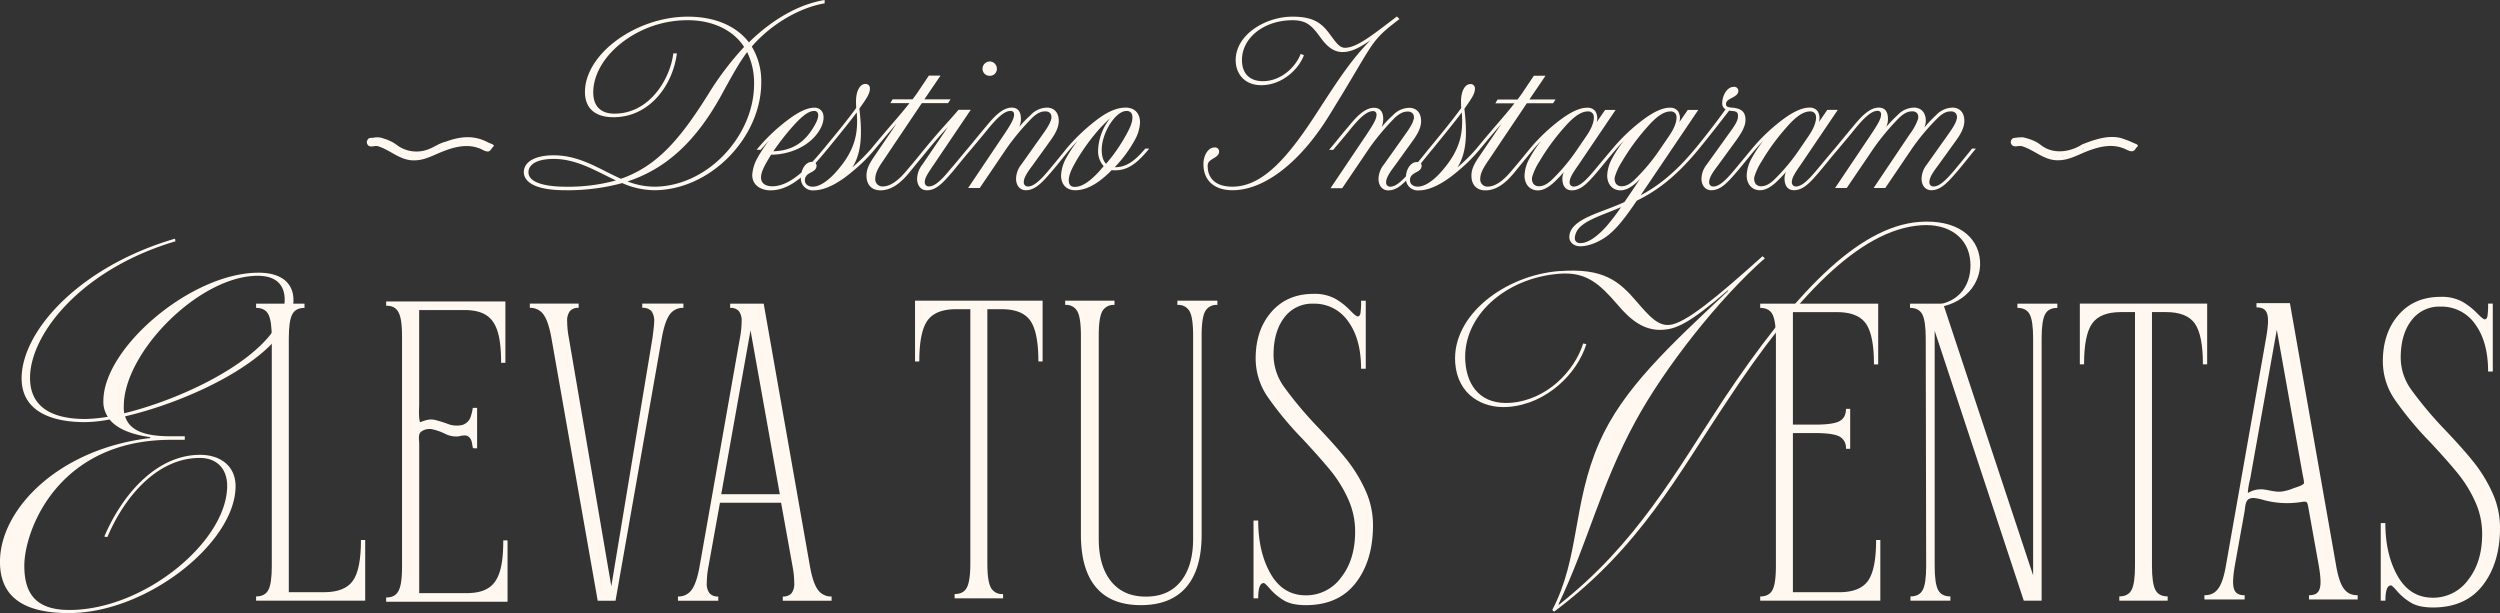
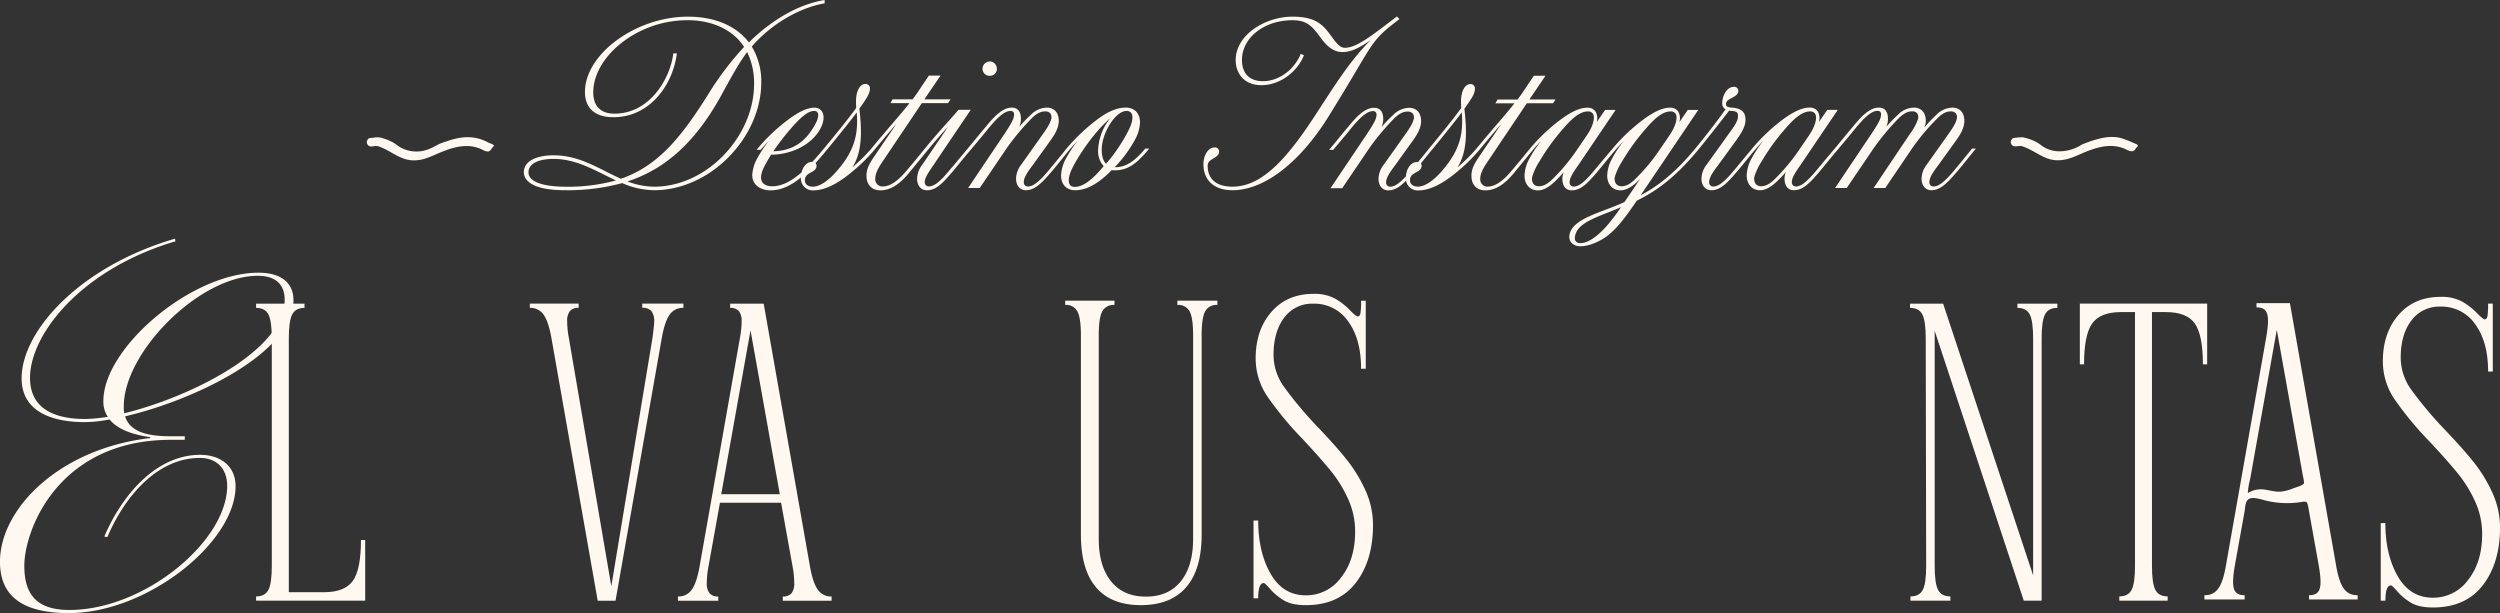
<svg xmlns="http://www.w3.org/2000/svg" width="915.119" height="224.409" viewBox="0 0 915.119 224.409">
  <rect x="0" y="0" width="915.119" height="224.409" fill="#333333" stroke="none" />
  <g transform="translate(-473 -12305.045)">
    <g transform="translate(473 12305.045)">
      <path d="M296.439,22.067c6.857-8,17.246-14.2,26.517-15.809l.169-.028V5l-.235.038c-9.252,1.587-18.749,6.932-27.493,15.47-4.64-6.068-12.559-9.412-22.327-9.412-19.012,0-37.676,13.667-37.676,27.587,0,5.946,3.71,9.224,10.454,9.224,13.169,0,21.623-11.638,23.163-23.135l.028-.225h-1.315l-.019.178C266.56,33.809,259.121,46.6,246.177,46.6c-5,0-7.749-2.752-7.749-7.749,0-6.293,3.71-12.868,10.182-18.025a39.333,39.333,0,0,1,24.46-8.426c8.961,0,16.579,3.56,20.571,9.778a110.258,110.258,0,0,0-13.2,17.462c-10.032,15.978-18.476,26.141-31.88,30.8-1.85-.827-3.7-1.757-5.495-2.658-5.767-2.921-11.732-5.936-19.115-5.936-6.754,0-10.943,2.367-10.943,6.19,0,1.982,1.475,6.594,15.123,6.594a75.847,75.847,0,0,0,20.9-2.611,29.63,29.63,0,0,0,11.741,2.611c9.759,0,19.725-4.462,27.334-12.249,7.505-7.684,11.816-17.574,11.816-27.146a24.261,24.261,0,0,0-3.475-13.188Zm.855,13.751c0,9.083-3.983,18.486-10.934,25.793-7.082,7.449-16.41,11.723-25.6,11.723a27.95,27.95,0,0,1-9.788-1.916c14.033-4.6,24.9-14.54,34.163-31.241,4.3-7.862,6.725-12.23,9.628-16.118A25.875,25.875,0,0,1,297.3,35.809ZM246.74,71.043a65.661,65.661,0,0,1-18.448,2.3c-4.077,0-13.573-.517-13.573-5.288,0-3.053,3.447-4.884,9.224-4.884,6.876,0,12.822,2.959,18.561,5.814,1.381.686,2.809,1.4,4.236,2.057Z" transform="translate(-21.27 -5)" fill="#fff8f0" />
      <path d="M394.438,34.2a2.524,2.524,0,0,0,2.583-2.583,2.635,2.635,0,0,0-2.583-2.658,2.67,2.67,0,0,0-2.668,2.658A2.556,2.556,0,0,0,394.438,34.2Z" transform="translate(-32.119 -6.454)" fill="#fff8f0" />
      <path d="M445.828,61.258c-4.011,4.781-7.176,6.735-10.915,6.735h-.188a46.882,46.882,0,0,0,7.345-9.957,14.55,14.55,0,0,0,1.907-6.406c0-3.363-1.991-5.448-5.2-5.448s-6.4,1.353-10.2,4.142a70.472,70.472,0,0,0-11.535,10.868h0l-.056.075h0l-.272.329h.009c-1.569,1.973-3.569,4.415-5.965,7.289-3.626,4.377-5.889,6.162-7.8,6.162a1.469,1.469,0,0,1-1.522-1.681c0-1.287.921-3.043,3.081-5.871l6.725-9.346c2.066-2.855,2.987-5.044,2.987-7.092,0-3.6-2.226-4.875-4.3-4.875a8.389,8.389,0,0,0-6.03,2.752,42.3,42.3,0,0,0-4.133,4.311,7.217,7.217,0,0,0,.611-2.921c0-2.743-1.146-4.142-3.4-4.142-3.325,0-6.453,3.306-9.337,6.876-1.221,1.409-2.564,3.053-3.87,4.64-.958,1.174-1.944,2.376-2.874,3.485h0l-.066.075-.282.329h0l-.2.235c-1.86,2.245-3.954,4.79-5.927,7.054-3.485,4.311-5.8,6.152-7.712,6.152a1.469,1.469,0,0,1-1.522-1.681c0-1.287.93-2.846,3-5.871L382.012,46.99h-4.49l-.056.075c-1.447,1.7-2.884,3.306-4.415,5.016-2.5,2.8-5.072,5.692-7.89,9.168l-.038.047c-.582.7-1.2,1.456-1.822,2.226-1.493,1.832-3.043,3.72-4.537,5.439-3.335,4.086-6.293,6.077-9.027,6.077a2.612,2.612,0,0,1-2.668-2.912c0-1.935,1.137-3.983,2.837-6.444l14.2-21.144h9.59l.93-1.39h-9.59l5.908-8.689h-4.264L362.766,40.3c-.395.648-1.043,1.5-1.672,2.339l-.395.517h-7.317l-.808,1.39h6.988c-1.757,2.273-3.607,4.434-5.936,7.139-2.113,2.461-4.743,5.523-8.078,9.59h0a64.932,64.932,0,0,1-6.885,6.782c3.767-5.739,3.485-13.714,2.583-21.519l.5-.7c2.02-2.865,3.353-4.762,3.353-6.566a1.564,1.564,0,0,0-1.681-1.757c-1.973,0-3.4,2.639-3.4,6.275,0,.789,0,1.606.075,2.48-3.259,4.527-7.486,9.647-11.572,14.587l-.291.348h0l-.066.075c-1.324,1.616-2.715,3.241-4.142,4.772-.047,0-.075-.009-.122-.009-1.785,0-3.259,1.587-3.814,3.851-3.447,3-7.064,5.082-10.7,5.082-2.63,0-4.142-1.184-4.142-3.241,0-1.418.714-3.306,2.189-5.8.348-.648.742-1.287,1.127-1.907.122-.207.254-.413.366-.611h.047c6.5,0,14.625-3.025,18.138-9.788,1.174-2.339,1.353-4.574.488-5.974a3.183,3.183,0,0,0-2.884-1.447c-2.4,0-5.41,1.353-9.224,4.142a66.7,66.7,0,0,0-11.6,10.943l-.272.329h1.5l.056-.066c.742-.864,1.738-1.982,2.94-3.222a44.962,44.962,0,0,0-4.18,6.275,14.468,14.468,0,0,0-1.907,6.237c0,3.879,3.353,5.617,6.678,5.617,4.02,0,7.655-1.841,11.121-4.687v.141a4.341,4.341,0,0,0,4.715,4.546c5.082,0,10.633-3.861,14.39-7.1a58.925,58.925,0,0,0,7.834-7.749h0l.038-.047s.019-.019.019-.028l.282-.338h0l1.212-1.447c2.207-2.639,4.462-5.345,6.519-7.674l-8.332,12.249c-1.456,2.179-2.658,4.2-2.658,6.754,0,3.363,1.916,5.373,5.119,5.373,4.64,0,8.181-3.588,10.736-6.716,1.277-1.587,2.743-3.353,4.152-5.072.874-1.052,1.738-2.1,2.574-3.128,1.569-1.907,4.415-5.3,7.251-8.285l-9.374,13.77a8.676,8.676,0,0,0-1.926,5.2c0,2.527,1.437,4.217,3.56,4.217,3.363,0,5.767-2.536,9.337-6.716.827-.986,1.71-2.066,2.6-3.156,1.381-1.691,2.809-3.438,4.142-4.969h0l.056-.066h0l.291-.338h-.009c.6-.723,1.24-1.484,1.9-2.273,1.447-1.719,2.931-3.494,4.218-5.11,2.762-3.325,5.645-6.406,8.04-6.406a1.188,1.188,0,0,1,1.353,1.353c0,1.569-1.2,3.5-3.165,6.528L381.044,75.611H385.3l10.069-14.85A89.509,89.509,0,0,1,404.6,49.808c1.766-1.6,3.1-2.245,4.621-2.245a2.337,2.337,0,0,1,1.954.77,2.557,2.557,0,0,1,.225,2.254c-.441,1.691-1.879,3.729-3.278,5.7L400.526,67a8.676,8.676,0,0,0-1.926,5.2c0,2.527,1.437,4.217,3.569,4.217,3.353,0,5.871-2.658,9.337-6.707,1.287-1.475,2.639-3.156,3.945-4.781.977-1.212,1.888-2.358,2.78-3.419h0c.742-.864,1.728-1.982,2.931-3.212a45.239,45.239,0,0,0-4.18,6.275,14.551,14.551,0,0,0-1.907,6.406c0,3.363,1.991,5.448,5.2,5.448,5.072,0,9.581-3.729,12.521-6.538.113-.113.216-.225.319-.338a4.8,4.8,0,0,1,.488-.488,7.667,7.667,0,0,0,1.259.066c4.3,0,7.721-2.132,12.211-7.618l.272-.329h-1.5l-.056.075ZM329.4,61.587l.075-.094.254-.31h0l1.108-1.362c3.344-4.1,6.8-8.341,9.44-11.882.075,1.184.132,2.3.132,3.2,0,4.5-.723,9.994-6.106,16.682-5.006,6.35-8.472,7.3-10.088,7.3-1.766,0-2.912-.921-2.912-2.339,0-1.663,1.127-2.273,2.226-2.874,1.005-.545,2.038-1.108,2.038-2.461a1.383,1.383,0,0,0-.376-.949c1.409-1.559,2.809-3.222,4.2-4.922h0Zm-19.641.573a91.239,91.239,0,0,1,6.575-8.51c3.879-4.434,6.3-6.246,8.379-6.246a1.359,1.359,0,0,1,1.24.629c.517.9.122,2.592-1.09,4.64-3.579,6.35-8.247,9.29-15.1,9.487Zm120.194-.526c0-6.246,5.082-14.23,9.064-14.23,1.418,0,2.179.808,2.179,2.339,0,2.311-1.437,4.875-2.6,6.951a61.261,61.261,0,0,1-7.054,10.051C430.489,65.654,429.954,63.935,429.954,61.634Zm-1.315,0a8.211,8.211,0,0,0,2.048,5.993c-.376.385-.742.827-1.09,1.249-3.8,4.311-6.829,6.322-9.525,6.322-1.447,0-2.179-.817-2.179-2.423,0-2.236,1.428-4.79,2.6-6.866a74.919,74.919,0,0,1,8.9-12.258l.113-.113c1.259-1.315,2.4-2.508,3.551-3.485a19.962,19.962,0,0,0-4.424,11.582Z" transform="translate(-26.673 -6.788)" fill="#fff8f0" />
      <path d="M533.861,31.174c6.678-11.253,7.374-12.427,15.574-18.664l.188-.141-.949-.949L546.6,13c-7.787,5.955-12.934,9.881-16.964,9.881-1.794,0-3.006-1.55-5.166-4.509-2.931-4.03-5.645-6.885-14.024-6.885-9.835,0-20.787,6.547-20.787,15.949,0,4.546,2.9,9.139,9.384,9.139,7.383,0,13.507-5.561,15.527-10.793l.075-.188-1.193-.479-.075.188c-1.935,4.866-7.28,9.8-13.751,9.8-4.875,0-7.665-2.827-7.665-7.749,0-8.163,8.125-14.559,18.495-14.559,5.053,0,7.017,1.916,10,5.983,2.113,2.94,4.574,5.664,8.285,5.664,2.433,0,5.166-.77,10.285-4.34-6.772,6.791-11.826,14.54-17.621,23.436l-1.616,2.48c-10.67,16.626-20.082,27.7-31.316,27.7-5.842,0-9.064-2.724-9.064-7.665,0-1.418,1.024-2.029,2.113-2.677,1.014-.611,2.076-1.24,2.076-2.574a1.481,1.481,0,0,0-1.681-1.437c-2.236,0-4.058,2.743-4.058,6.105,0,5.983,3.964,9.553,10.614,9.553,11.92,0,25.408-10.642,36.088-28.47,4.124-6.66,7-11.5,9.309-15.4Z" transform="translate(-37.344 -5.39)" fill="#fff8f0" />
      <path d="M762.182,61.187l-.066.075c-1.6,2.02-3.7,4.584-6.228,7.627-3.635,4.377-5.889,6.162-7.8,6.162a1.469,1.469,0,0,1-1.522-1.681c0-1.3.92-3.043,3.081-5.871l6.725-9.346c2.067-2.855,2.987-5.044,2.987-7.092,0-3.6-2.226-4.875-4.3-4.875a8.424,8.424,0,0,0-6.04,2.752,43.348,43.348,0,0,0-3.945,4.133c-.122.141-.235.272-.357.4a6.449,6.449,0,0,0,.535-2.414c0-3.6-2.226-4.875-4.3-4.875a8.389,8.389,0,0,0-6.03,2.752,42.312,42.312,0,0,0-4.133,4.311,7.217,7.217,0,0,0,.611-2.921c0-2.743-1.146-4.142-3.4-4.142-3.325,0-6.453,3.306-9.337,6.876-1.221,1.409-2.564,3.053-3.87,4.64-.977,1.193-1.991,2.433-2.94,3.56l-.019.019c-1.653,1.926-3.635,4.311-5.382,6.406l-1,1.2c-3.072,3.7-5.551,6.162-7.712,6.162a1.469,1.469,0,0,1-1.522-1.681c0-1.39,1.08-3.194,3.081-6.04l13.526-20.007.216-.319H709.2l-3.1,4.509a4.869,4.869,0,0,0-.432-3.992,3.5,3.5,0,0,0-3.006-1.334c-2.555,0-5.655,1.353-9.468,4.142A66.894,66.894,0,0,0,681.655,61.2h0l-6.378,7.7c-3.626,4.377-5.889,6.162-7.8,6.162a1.469,1.469,0,0,1-1.522-1.681c0-1.3.92-3.043,3.081-5.861l6.81-9.346c2.151-3.034,3.4-5.232,3.4-7.5,0-2.855-1.428-4.2-4.772-4.462-1.71-.169-2.358-.329-2.358-1.353,0-1.108,1.043-1.653,2.151-2.236,1.165-.611,2.367-1.249,2.367-2.6a1.481,1.481,0,0,0-1.681-1.437c-2.611,0-4.218,3.457-4.218,5.946a2.44,2.44,0,0,0,1.212,2.283c-3.551,4.931-7.007,9.4-11.178,14.484l-.019.019C652.4,71.407,645.511,75.84,640.88,78.263l21.087-31.232h-3.851l-3.1,4.509a4.869,4.869,0,0,0-.432-3.992,3.5,3.5,0,0,0-3.006-1.334c-2.555,0-5.655,1.353-9.468,4.142a67.23,67.23,0,0,0-11.535,10.868h0l-.056.075c-1.691,1.973-3.729,4.424-5.523,6.575l-.874,1.052c-3.072,3.7-5.551,6.162-7.721,6.162a1.469,1.469,0,0,1-1.522-1.681c0-1.39,1.08-3.194,3.081-6.04L631.487,47.36l.216-.319h-3.851l-3.1,4.509a4.875,4.875,0,0,0-.432-3.992,3.5,3.5,0,0,0-3.006-1.334c-2.564,0-5.655,1.353-9.468,4.142a66.89,66.89,0,0,0-11.535,10.868h0l-.056.075c-.592.723-1.221,1.484-1.86,2.273-1.494,1.832-3.043,3.72-4.537,5.439-3.335,4.086-6.293,6.077-9.027,6.077a2.612,2.612,0,0,1-2.668-2.912c0-1.935,1.137-3.973,2.837-6.444L599.2,44.6h9.6l.93-1.39h-9.59l5.9-8.689h-4.264l-3.917,5.842c-.394.658-1.052,1.522-1.681,2.358l-.376.5h-7.317l-.808,1.39h6.988c-1.756,2.273-3.607,4.434-5.927,7.129-2.113,2.461-4.743,5.523-8.087,9.59h0a64.032,64.032,0,0,1-6.885,6.782c3.767-5.739,3.485-13.714,2.583-21.519l.5-.7c2.02-2.865,3.353-4.762,3.353-6.566a1.564,1.564,0,0,0-1.681-1.757c-1.973,0-3.4,2.639-3.4,6.275,0,.789,0,1.606.075,2.48-3.269,4.537-7.5,9.656-11.591,14.616l-.263.319h0l-.066.075a.377.377,0,0,1-.038.047l-.235.291h0c-1.024,1.287-2.236,2.78-3.626,4.462a2.474,2.474,0,0,0-.385-.028c-2.132,0-3.823,2.254-4.039,5.232-2.47,2.649-4.208,3.785-5.72,3.785a1.469,1.469,0,0,1-1.522-1.681c0-1.3.921-3.043,3.081-5.871l6.725-9.346c2.066-2.855,2.987-5.044,2.987-7.092,0-3.6-2.226-4.875-4.3-4.875A8.424,8.424,0,0,0,550.162,49a42.311,42.311,0,0,0-4.133,4.311,7.218,7.218,0,0,0,.611-2.921c0-2.743-1.146-4.142-3.4-4.142-3.325,0-6.453,3.306-9.337,6.876-1.221,1.409-2.574,3.062-3.879,4.659-.977,1.193-1.982,2.423-2.921,3.541l-.282.338h1.512l.056-.075c.676-.817,1.418-1.7,2.179-2.6,1.446-1.719,2.931-3.494,4.217-5.11,2.762-3.325,5.645-6.406,8.04-6.406a1.188,1.188,0,0,1,1.353,1.353c0,1.569-1.2,3.5-3.165,6.528L527.356,75.68h4.265l10.06-14.85a88.8,88.8,0,0,1,9.233-10.952c1.766-1.6,3.1-2.245,4.621-2.245a2.369,2.369,0,0,1,1.963.77,2.557,2.557,0,0,1,.225,2.254c-.441,1.7-1.888,3.738-3.278,5.7l-7.6,10.708a8.655,8.655,0,0,0-1.926,5.2c0,2.527,1.437,4.217,3.56,4.217,2.386,0,4.349-1.343,6.519-3.579a4.323,4.323,0,0,0,4.631,3.579c5.082,0,10.633-3.861,14.39-7.1a58.933,58.933,0,0,0,7.834-7.749h0l.038-.047s.019-.019.019-.028l.282-.338h0l1.249-1.493c2.189-2.621,4.443-5.316,6.481-7.627l-8.332,12.249c-1.456,2.179-2.658,4.2-2.658,6.754,0,3.363,1.916,5.373,5.119,5.373,4.64,0,8.181-3.588,10.736-6.716,1.268-1.569,2.724-3.335,4.124-5.035.874-1.061,1.747-2.123,2.593-3.147h0c.742-.874,1.738-1.991,2.94-3.222a44.34,44.34,0,0,0-4.17,6.275,13.858,13.858,0,0,0-1.907,6.406c0,3.259,1.963,5.448,4.875,5.448,1.756,0,3.569-.874,5.711-2.762a52.684,52.684,0,0,0,3.814-3.954,5.878,5.878,0,0,0-.545,2.4c0,2.733,1.24,4.3,3.4,4.3,3.363,0,5.767-2.536,9.337-6.716.827-.986,1.71-2.057,2.6-3.156,1.4-1.719,2.855-3.494,4.208-5.044l.291-.338h0c.7-.808,1.587-1.794,2.649-2.884a44.339,44.339,0,0,0-4.171,6.275,13.858,13.858,0,0,0-1.907,6.406c0,3.259,1.963,5.448,4.875,5.448,1.757,0,3.569-.874,5.711-2.762.479-.432.977-.93,1.475-1.465-1.756,2.639-4.2,6.293-5.767,8.529-2.283,1.052-4.659,1.954-6.97,2.837-5.467,2.076-10.623,4.039-12.511,7.392a5.45,5.45,0,0,0-.686,2.555c0,1.973,1.709,3.4,4.058,3.4,3.485,0,7.853-2.123,10.379-4.227,3.663-3,6.81-7.421,10.257-12.465,5.955-2.94,13.282-7.467,22.506-18.655h0l.047-.056s.009-.019.019-.019l.272-.329h0c4.124-5.044,8.369-10.548,10.971-13.921a5.1,5.1,0,0,0,1.127.141h0c1.794.16,2.113.639,2.113,1.926,0,1.757-1.334,3.607-3.353,6.406q-.38.535-.789,1.1l-7.3,10.163a8.655,8.655,0,0,0-1.926,5.2c0,2.489,1.465,4.217,3.56,4.217,3.363,0,5.767-2.536,9.337-6.707,1.108-1.268,2.273-2.715,3.4-4.1s2.292-2.827,3.4-4.1l.291-.338h0c.7-.808,1.587-1.794,2.649-2.884a45.812,45.812,0,0,0-4.18,6.275,13.858,13.858,0,0,0-1.907,6.406c0,3.259,1.963,5.448,4.875,5.448,1.756,0,3.569-.874,5.711-2.762a52.686,52.686,0,0,0,3.814-3.954,5.845,5.845,0,0,0-.545,2.4c0,2.733,1.24,4.3,3.4,4.3,3.363,0,5.767-2.536,9.337-6.716.827-.986,1.71-2.066,2.6-3.156,1.381-1.691,2.809-3.438,4.142-4.969h0l.056-.066h0l.291-.338h-.009c.6-.723,1.24-1.484,1.9-2.273,1.447-1.719,2.931-3.494,4.218-5.11,2.761-3.325,5.645-6.406,8.04-6.406a1.188,1.188,0,0,1,1.353,1.353c0,1.569-1.2,3.5-3.165,6.528L712.051,75.605h4.255l10.069-14.85A89.508,89.508,0,0,1,735.609,49.8c1.766-1.6,3.1-2.245,4.621-2.245a2.253,2.253,0,0,1,1.888.742,2.627,2.627,0,0,1,.207,2.292,20.046,20.046,0,0,1-2.9,5.251c-.225.338-.451.667-.676,1.005l-12.6,18.767h4.264l10.06-14.85a80.446,80.446,0,0,1,9.318-10.952c1.672-1.587,3.015-2.236,4.621-2.236a2.254,2.254,0,0,1,1.869.751,2.594,2.594,0,0,1,.225,2.273c-.441,1.691-1.879,3.729-3.278,5.7l-7.6,10.708a8.655,8.655,0,0,0-1.926,5.2c0,2.527,1.437,4.217,3.56,4.217,3.353,0,5.871-2.658,9.337-6.707,1.287-1.484,2.639-3.165,3.955-4.79.967-1.2,1.888-2.348,2.771-3.41l.282-.338H762.1Zm-110.6-5.072-3.692,5.41h0a69.481,69.481,0,0,1-9.478,11.281c-1.681,1.512-3.043,2.16-4.537,2.16a2.484,2.484,0,0,1-2-.883,3.268,3.268,0,0,1-.348-2.884,22.3,22.3,0,0,1,2.517-5.27,79.853,79.853,0,0,1,8.914-12.267c2.452-2.827,5.655-6.077,8.782-6.077a2.053,2.053,0,0,1,2,.977c.761,1.447-.132,4.556-2.17,7.561Zm-30.255,0-3.691,5.41a69.409,69.409,0,0,1-9.478,11.281c-1.681,1.512-3.043,2.16-4.537,2.16a2.471,2.471,0,0,1-2-.883,3.263,3.263,0,0,1-.348-2.884,22.132,22.132,0,0,1,2.517-5.27A79.853,79.853,0,0,1,612.7,53.663c2.452-2.827,5.655-6.077,8.782-6.077a2.053,2.053,0,0,1,2,.977c.761,1.447-.131,4.556-2.17,7.561Zm-56.809,5.476.075-.094.263-.319h0l1.127-1.39c3.334-4.1,6.782-8.332,9.421-11.863.066,1.108.132,2.292.132,3.2,0,4.5-.723,9.994-6.105,16.682-5.007,6.35-8.473,7.3-10.088,7.3-1.766,0-2.912-.921-2.912-2.339,0-1.663,1.127-2.273,2.226-2.874,1.005-.545,2.038-1.108,2.038-2.461a1.377,1.377,0,0,0-.272-.817c.46-.573.921-1.137,1.381-1.71.949-1.184,1.841-2.292,2.715-3.344h0Zm54.348,34.2c-1.334,0-2.095-.676-2.095-1.85a6.09,6.09,0,0,1,1.033-3c1.926-2.743,6.387-4.509,11.112-6.368,1.578-.62,3.2-1.268,4.781-1.963a74.644,74.644,0,0,1-5.476,7.167c-3.569,3.926-6.81,6-9.365,6Zm83.8-39.676-3.691,5.41a69.889,69.889,0,0,1-9.478,11.281c-1.681,1.512-3.043,2.16-4.537,2.16a2.484,2.484,0,0,1-2-.883A3.268,3.268,0,0,1,682.6,71.2a22.3,22.3,0,0,1,2.517-5.27,79.853,79.853,0,0,1,8.914-12.267c2.452-2.827,5.655-6.077,8.782-6.077a2.053,2.053,0,0,1,2,.977c.761,1.447-.131,4.556-2.17,7.561Z" transform="translate(-40.316 -6.792)" fill="#fff8f0" />
      <path d="M197.179,61.558c.16.319-.131.507-.348.733-.319.319-.395.958-.93.93-1.5-.413-3.3-1.531-5.006-1.738-11.666-2.02-18.392,10.323-29.973,2.085-2.057-1.09-4.546-2.827-7.035-2.189-.31.047-1.456-.1-.62-.366a9.121,9.121,0,0,0,1.493-.366c.789-.395-1.268-.038-1.447-.188-.611-.085-.5-.733-.009-.921,2.179-1.127,4.931-.122,7.1.836a12.855,12.855,0,0,1,2.358,1.475c4.48,3.494,10.661,2.771,15.273-.141a34.9,34.9,0,0,1,10.3-2.79c2.9-.225,6.4,1.08,8.783,2.564l.047.075Zm-4.584-.395c-.263-.141-3.569-1.268-3.936-.949-.038.047.113.094.319.141,1.174.2,2.48,1.1,3.607.864v-.047Zm-4.837-.413-.085-.582-.395.3-.038.178.507.1Zm5.514.93c-.009-.535-.3-.357-.6-.3l-.038.178.639.131Zm1.587.7c-.1-.582-.864-.441-1.2-.611-.066.254.413.376.545.432a2.028,2.028,0,0,0,.658.188Zm-9.346-1.7-1.775.319-.648.5a8.574,8.574,0,0,0,1.916-.526c.178-.056.395.047.507-.291Zm-2.715.949c0-.658-.9-.188-1.09.15Zm-3.222.855c-.15-.132-1.512.272-1.324.667C178.665,62.976,179.238,62.929,179.576,62.478Zm-22.712-1.954-.658-.038c.085.357.376.207.582.4l.075-.357Zm.7.517c.028-.376-.263-.282-.432-.46l-.075.357.507.1Zm1.277.263-1.108-.413c.056.658.742.319.977.751l.132-.348Zm1.24.432c-.141-.056-.244-.178-.395-.207-.113-.019-.742-.094-.789.15C159.24,61.558,159.991,62.553,160.076,61.736ZM174.748,64.7l-2.527.7.423.188Zm-13.667-2.01c.019-.441-.366-.244-.564-.488l-.075.357.639.132Zm10.858,2.762c-.291,0-.892-.038-1.127.329A.924.924,0,0,0,171.939,65.447Zm-4.866-.235-.526-.225-1.3.038a5.45,5.45,0,0,1,1.587.479c.254.075.3-.141.225-.291Zm2.461.31c-.385.028-1.024-.4-1.343.1.2.291.507,0,.592.019.178.047.62.723.751-.113Z" transform="translate(-17.621 -8.271)" fill="#fff8f0" />
      <path d="M169.2,66.942c-5.213.132-8.764-3.861-13.376-5.194-.967-.254-2.085.338-3.043,0a1.581,1.581,0,0,1-.6-2.433c.441-.751,1.212-.554,1.963-.629a6.3,6.3,0,0,1,3.908.3,14.655,14.655,0,0,1,5.053,2.546,12.01,12.01,0,0,0,10.783,1.531c2.4-.77,4.293-2.367,6.763-2.931,5.335-1.982,10.408-2.536,15.564.254.611.319,1.747.6,2.1,1.071a.327.327,0,0,1-.028.291,6.55,6.55,0,0,0-1.014,1.259c-1.212,1.71-3.137-.235-4.612-.573-4.02-1.475-8.491-.5-12.549,1.08-3.691,1.381-6.923,3.4-10.746,3.428H169.2Zm.723-1.587c.169.207.141.526.291.507a5.815,5.815,0,0,1,1.719-.808c.6-.094,1.465-.395,2.2-.507a5.512,5.512,0,0,0,3.184-.761,3.838,3.838,0,0,0,1.3-1.447c.1-.16.16-.263.1-.282-1.071.282-3.118,1.738-4.471,2.029a12.913,12.913,0,0,1-12.615-2.611,16.917,16.917,0,0,0-5.185-2.151,4.281,4.281,0,0,0-2.038.178c-1.559.526,1.137.188,1.522.178,1.014-.066,1.259.423,2.048.751,1.315.517,2.611.733,3.25,2.113a6.076,6.076,0,0,0,3.344,2.4c.573.141,1.1-.46,1.982-.225a1.465,1.465,0,0,1,.949.874c.066.122.066.244.2.141.319-.441,1.7-.958,2.17-.451Zm-9.374-2.715.47.028Zm18.739-.6c.291.028.6.441.883.395.8-.113.921-1.174,1.691-1.447.526-.254,1.005.028,1.437-.319a9.215,9.215,0,0,1,2.189-.507c.235-.038.423-.085.545-.094.451-.038-.441.967.413.77.319-.056.4-.357.517-.62.113-.291.7-.517.864-.845a27.194,27.194,0,0,0-6.585,1.475c-.686.319-1.757.517-2.029,1.155l.066.038Zm14.409-.808c.329.235,1.014.2,1.353.6.169.178.254.376.329.395.31-.094.658-.47.3-.817a28.473,28.473,0,0,0-3.8-1.6c-.7-.216-4.584-1.315-3.87.225.085.047.3-.357.629-.366a10.522,10.522,0,0,1,3.335.761,5.818,5.818,0,0,1,1.644.723l.094.075Zm-36.511-.244h0Zm30.978-.244c.169,0,.338,0,.517.009-.066-.019-.132-.028-.2-.047l-.329-.075.019.1Z" transform="translate(-17.556 -8.245)" fill="#fff8f0" />
      <path d="M837.849,61.529c.16.31-.113.488-.31.723-.272.357-.432.921-.958.9-2.442-.864-5.138-2.179-7.928-1.926-10.473.395-16.447,9.778-27.071,2.311-1.991-1.052-4.443-2.752-6.866-2.226-.348.047-1.559-.038-.761-.338.385-.132,1.024-.2,1.409-.366.338-.169.179-.216-.432-.169-1.108.141-1.954-.413-.845-.986,2.668-1.212,6.228.348,8.444,1.728a12.655,12.655,0,0,0,11.7,2.5c2.4-.648,4.509-2.236,6.876-2.893,4.227-1.6,8.877-2.809,13.207-1,1.071.47,2.78.967,3.494,1.663l.047.075Zm-4.584-.395c-.263-.141-3.569-1.268-3.936-.949-.038.047.113.094.319.141,1.174.2,2.48,1.1,3.607.864v-.047Zm-4.838-.413-.085-.582-.395.3-.038.178.507.1Zm5.523.921c-.009-.535-.3-.357-.6-.3l-.038.178.639.132Zm1.578.7c-.1-.582-.864-.441-1.2-.611-.066.254.413.376.545.432a2.027,2.027,0,0,0,.658.188Zm-9.346-1.691-1.775.319-.648.5a8.574,8.574,0,0,0,1.916-.526c.178-.056.395.047.507-.291Zm-2.715.949c0-.658-.9-.188-1.09.15Zm-3.222.855c-.15-.132-1.512.272-1.324.667C819.335,62.948,819.908,62.9,820.246,62.45ZM797.534,60.5l-.658-.038c.085.357.376.207.582.4l.075-.357Zm.7.507c.028-.376-.263-.282-.432-.46l-.075.357Zm1.277.263-1.108-.413c.056.658.742.319.977.751l.131-.348Zm1.24.441c-.141-.056-.244-.178-.395-.207-.113-.019-.742-.094-.789.15C799.91,61.529,800.662,62.525,800.746,61.708Zm14.672,2.959-2.527.7.423.188Zm-13.667-2.01c.019-.441-.366-.244-.564-.488l-.075.357Zm10.858,2.752c-.291,0-.892-.038-1.127.329A.924.924,0,0,0,812.61,65.409Zm-4.866-.225-.526-.225-1.3.038a5.45,5.45,0,0,1,1.587.479c.254.075.3-.141.225-.291Zm2.461.31c-.385.028-1.024-.4-1.343.1.2.291.507,0,.592.019.178.047.62.723.751-.113Z" transform="translate(-56.506 -8.271)" fill="#fff8f0" />
      <path d="M809.857,66.909c-5.138.122-8.689-3.748-13.225-5.138-1.043-.319-2.189.272-3.2-.085a1.583,1.583,0,0,1,.009-2.9,19.847,19.847,0,0,1,3.419-.291,20.1,20.1,0,0,1,3.823,1.184,12.168,12.168,0,0,1,2.752,1.6c4.433,3.569,10.708,2.724,15.226-.2,4.405-1.71,9.478-3.532,14.193-2.283a33.059,33.059,0,0,1,4.058,1.54c.808.376,1.944.742,2.057,1.08.141.479-.5.742-.714,1.118-1.127,2.264-3.259.338-4.9-.141-3.673-1.324-7.655-.676-11.46.676-4.086,1.362-7.665,3.795-11.873,3.832h-.169Zm.723-1.54c.179.207.2.46.348.441a9.763,9.763,0,0,1,4.546-1.306,4.464,4.464,0,0,0,3.814-2.095c.113-.207.178-.348.113-.366-1.108.3-3.09,1.719-4.452,2.01a12.689,12.689,0,0,1-11.657-1.86,15.457,15.457,0,0,0-6.275-2.931,4.151,4.151,0,0,0-2.142.216c-1.108.47,1.785.038,1.926.132a2.664,2.664,0,0,1,1.418.554c.9.526,2.076.639,2.827,1.287.733.629,1.015,1.822,2.16,2.442.47.272.968.582,1.447.808.714.413,1.362.038,2.095-.047a1.467,1.467,0,0,1,1.24.62c.254.348.244.545.47.366.507-.413,1.512-.845,2.076-.357l.066.066ZM801.216,62.6l.47.028Zm18.739-.592c.291.028.6.441.883.395.8-.113.921-1.174,1.691-1.447.526-.254,1.005.028,1.437-.319a9.215,9.215,0,0,1,2.189-.507c.235-.038.423-.085.545-.094.451-.038-.441.967.413.77.319-.056.4-.357.517-.62.113-.291.7-.517.864-.845a27.194,27.194,0,0,0-6.585,1.475c-.686.319-1.757.517-2.029,1.155l.066.038Zm14.409-.808c.329.235,1.014.2,1.353.6.169.178.254.376.329.395.31-.094.658-.47.3-.817a28.473,28.473,0,0,0-3.8-1.6c-.7-.216-4.584-1.315-3.87.225.084.047.3-.357.629-.366a3,3,0,0,1,1,.085,14.777,14.777,0,0,1,3.992,1.4l.094.075Zm-36.511-.244h0Zm30.978-.254c.169,0,.338,0,.517.009-.066-.019-.132-.028-.2-.047l-.329-.075.019.1Z" transform="translate(-56.44 -8.24)" fill="#fff8f0" />
      <path d="M54.681,163.057c1.616,5.176,7.12,7.28,16.5,7.28h5.335v1.3H71.5c-41.423,0-53.719,33.167-53.719,46.111,0,10.52,4.527,16.175,16.5,16.175,27.343,0,57.758-25.079,57.758-45.462,0-5.983-3.56-10.191-10.032-10.191-15.7,0-27.663,14.4-33.815,28.959l-1.137-.16c6.312-14.888,18.767-29.936,35.111-29.936,7.12,0,12.944,3.879,12.944,11.488,0,20.552-32.359,46.439-61,46.439-17.152,0-25.239-6.312-25.239-18.767,0-19.415,21.679-41.423,55.006-45.3v-.329c-6.96-.967-12.136-3.072-14.888-6.472a49.428,49.428,0,0,1-9.064.967c-13.432,0-23.135-4.687-23.135-16.015C16.8,131.825,38,108.2,72.941,98.01l.16.967c-34.463,10.191-53.23,33.975-53.23,49.99,0,10.52,7.768,15.048,20.223,15.048a55.932,55.932,0,0,0,8.247-.808,9.822,9.822,0,0,1-1.616-5.824c0-19.415,32.2-46.918,56.79-46.918,8.247,0,12.784,3.72,12.784,10.032,0,19.415-36.567,36.727-61.647,42.551Zm58.406-42.72c0-4.527-2.264-8.736-9.872-8.736-21.36,0-49.022,27.991-49.022,47.726a13.347,13.347,0,0,0,.16,2.592c23.943-5.824,58.735-22.975,58.735-41.583Z" transform="translate(-8.88 -10.645)" fill="#fff8f0" />
      <path d="M113.189,127.284q-1.24-2.409-4.509-2.4v-1.55H126.4v1.55q-3.269,0-4.509,2.4t-1.24,8.773v92.9h12.9q7.608,0,10.567-4.2t2.949-14.916h1.55v22.215H108.68V230.5c2.179,0,3.673-.8,4.509-2.4s1.24-4.527,1.24-8.773V136.058Q114.429,129.689,113.189,127.284Z" transform="translate(-14.937 -12.182)" fill="#fff8f0" />
      <path d="M220.4,127.359a5.865,5.865,0,0,0-5.044-2.489v-1.55h17.866v1.55a3.983,3.983,0,0,0-3.184,1.165,5.763,5.763,0,0,0-1.014,3.8,32.58,32.58,0,0,0,.62,6.059l15.536,90.878L260.249,135.9q.62-4.664.62-5.9a6.071,6.071,0,0,0-1.014-3.964,4.208,4.208,0,0,0-3.344-1.165v-1.55h15.066v1.55a5.82,5.82,0,0,0-5.044,2.489q-1.789,2.494-2.874,8.548l-16.936,96.166H240.2L223.26,135.907q-1.085-6.059-2.874-8.548Z" transform="translate(-21.412 -12.181)" fill="#fff8f0" />
      <path d="M324.272,228.034a5.865,5.865,0,0,0,5.044,2.489v1.55H311.451v-1.55a4,4,0,0,0,3.184-1.165,5.763,5.763,0,0,0,1.014-3.8,32.581,32.581,0,0,0-.62-6.059l-4.2-23.3H288.456l-4.2,23.3a32.659,32.659,0,0,0-.62,6.059,5.745,5.745,0,0,0,1.014,3.8,4,4,0,0,0,3.184,1.165v1.55H273.08v-1.55a5.848,5.848,0,0,0,5.053-2.489q1.789-2.48,2.874-8.548l14.757-83.579a32.659,32.659,0,0,0,.62-6.059,5.763,5.763,0,0,0-1.014-3.8,4,4,0,0,0-3.184-1.165v-1.55h12.277L321.4,219.5q1.085,6.059,2.874,8.548Zm-13.911-34.961-10.717-59.965-10.717,59.965Z" transform="translate(-24.915 -12.182)" fill="#fff8f0" />
-       <path d="M614.225,109.47C630.2,108.3,635.9,113.02,642.47,120.732c4.79,5.589,7.777,8.745,11.817,8.454,5.8-.423,17.424-10.116,34.172-25.155l.864.742c-16.767,14.728-36.652,39.958-47.369,59.7-13.009,23.924-17.217,44-28.179,66.972l.178.15c28.527-22.5,42.532-48.262,60.341-75.276,25.136-37.666,48.741-63.178,71.65-64.859,13.235-.967,21.454,5.016,22.139,14.277.6,8.153-5.72,16.372-17.33,17.217l-.075-.958c10.652-.78,14.409-8.491,13.855-16.006-.648-8.792-7.843-14.043-18.176-13.282-22.59,1.653-46.064,26.676-70.73,64.145C657.5,183.891,643.72,210.6,612.187,234.125l-.7-.592c10.107-19.218,7.374-38.775,17.236-61.346,8.623-19.585,25.483-35.121,47.191-55.513l-.169-.15c-14.334,12.455-19.087,14.09-23.6,14.428-6.941.507-11.939-3.466-16.907-9.365-6.387-7.4-11.253-11.863-20.937-11.159-20.007,1.465-35.844,15.639-34.623,32.256.7,9.59,6.35,15.762,16.513,15.01,13.066-.958,23.342-11.347,26.629-21.717l1.155.235c-3.269,10.68-14.446,21.942-28.649,22.985-9.515.7-18.5-4.584-19.35-16.09-1.287-17.574,18.4-32.2,38.248-33.655Z" transform="translate(-43.297 -10.242)" fill="#fff8f0" />
-       <path d="M723.817,166.36q2.409-1.24,2.4-4.509h1.55v14.606h-1.55a4.632,4.632,0,0,0-2.4-4.509q-2.409-1.24-8.783-1.24H706.8v58.256h16.936q7.608,0,10.567-4.2t2.95-14.916h1.55v22.215H694.83v-1.55c2.179,0,3.673-.8,4.509-2.4s1.24-4.527,1.24-8.773V136.068q0-6.368-1.24-8.773t-4.509-2.4v-1.55h43.189v22.215h-1.55q0-10.722-2.949-14.916t-10.567-4.2H706.8v41.17h8.238c4.246,0,7.167-.413,8.783-1.24Z" transform="translate(-50.513 -12.183)" fill="#fff8f0" />
      <path d="M798.279,222.746V136.058q0-6.368-1.24-8.773t-4.509-2.4v-1.55h14.606v1.55q-3.269,0-4.509,2.4t-1.24,8.773v96.006h-6.528l-32.622-98.806v86.069c0,4.246.413,7.176,1.24,8.773s2.329,2.4,4.509,2.4v1.55H753.38V230.5c2.179,0,3.673-.8,4.509-2.4s1.24-4.527,1.24-8.773l-.16-83.269q0-6.368-1.24-8.773t-4.509-2.4v-1.55h12.117l32.932,99.426Z" transform="translate(-54.057 -12.182)" fill="#fff8f0" />
      <path d="M865.989,145.535h-1.55q0-10.722-2.949-14.916t-10.567-4.2h-5.129v92.9c0,4.246.413,7.176,1.24,8.773s2.33,2.4,4.509,2.4v1.55H833.836v-1.55c2.179,0,3.673-.8,4.509-2.4s1.24-4.527,1.24-8.773v-92.9h-5.129q-7.608,0-10.567,4.2t-2.949,14.916h-1.55V123.32H866v22.215Z" transform="translate(-58.073 -12.181)" fill="#fff8f0" />
      <path d="M936.63,203.48h1.71q0,11.5,4.509,19.415t12.9,7.918a15.773,15.773,0,0,0,12.9-6.528q5.129-6.523,5.129-16.776a28.5,28.5,0,0,0-2.564-11.882,46.8,46.8,0,0,0-6.368-10.332q-3.8-4.664-10.022-11.337a122.89,122.89,0,0,1-13.047-15.686,24.716,24.716,0,0,1-4.349-13.977q0-10.412,5.749-17.011t15.376-6.6a15.734,15.734,0,0,1,8,1.785,25.023,25.023,0,0,1,5.279,4.114c1.5,1.55,2.461,2.329,2.874,2.329.517,0,.855-.385,1.014-1.165a29.129,29.129,0,0,0,.235-4.584h1.71v24.854h-1.71q0-10.877-4.734-17.321a14.948,14.948,0,0,0-12.662-6.444,12.69,12.69,0,0,0-10.717,5.129q-3.889,5.129-3.879,13.667a20.17,20.17,0,0,0,3.879,11.647,141.464,141.464,0,0,0,12.117,14.447q6.679,6.988,10.717,12.042a52.9,52.9,0,0,1,6.838,11.187,30.67,30.67,0,0,1,2.8,12.812q0,12.892-6.293,21.05t-18.251,8.153q-5.284,0-8.238-1.86a20.983,20.983,0,0,1-4.819-4.039c-1.24-1.447-2.019-2.179-2.329-2.179q-2.015,0-2.02,5.589h-1.709V203.461Z" transform="translate(-65.189 -12.021)" fill="#fff8f0" />
      <path d="M924.035,230.052v1.55H906.217v-1.55c4.34,0,4.96-2.79,3.56-11-.207-1.2-.432-2.4-.648-3.607q-1.367-7.58-2.724-15.16c-.169-.939-.329-1.879-.507-2.818-.348-1.8-.667-1.822-2.517-1.531a33.129,33.129,0,0,1-13.582-.686,20.033,20.033,0,0,0-3.466-.761c-3.644-.291-3.259,2.5-3.748,5.213s-.958,5.345-1.446,8.012q-1.014,5.664-2.038,11.337c-1.39,8.21-.77,11,3.56,11v1.55H867.94v-1.55c4.34,0,6.509-2.79,7.9-11l14.719-83.363c1.39-8.21.77-11-3.56-11v-1.55h12.239l16.889,95.913c1.39,8.21,3.56,11,7.9,11Zm-20.571-40.24a2.8,2.8,0,0,0,.329-.207c.78-.564.62-.413.545-1.315s-.319-1.766-.47-2.621c-.395-2.179-.78-4.368-1.174-6.547q-1.451-8.1-2.893-16.2l-4.931-27.587c-.141-.808-.291-1.625-.432-2.433q-1.381,7.707-2.752,15.414-2.564,14.343-5.129,28.7l-1.86,10.426a25.639,25.639,0,0,0-.864,5.194,9.328,9.328,0,0,1,5.9-1.287c2.066.272,4.1.93,6.181.789a16.641,16.641,0,0,0,4.753-1.306,24.982,24.982,0,0,0,2.8-1.005Z" transform="translate(-61.02 -12.17)" fill="#fff8f0" />
-       <path d="M191.09,161.423h1.569V176.18c-.122.141-1.287,0-1.5,0-.3-.939-.282-1.982-.676-2.921a2.821,2.821,0,0,0-1.775-1.7,6.923,6.923,0,0,0-2.78.31,9.148,9.148,0,0,1-4.931-.921,20.417,20.417,0,0,0-4.781-1.691,5.09,5.09,0,0,0-4.189,1.005c-1.043,1.024-.564,2.959-.564,4.349V229.25h17.114c10.21,0,13.658-4.866,13.658-19.312H203.8V232.4H159.36v-1.569c4.4,0,5.814-2.827,5.814-11.309V135.348c0-8.482-1.409-11.309-5.814-11.309V122.47h43.65v22.459h-1.569c0-14.447-3.457-19.312-13.658-19.312H171.449v34.2c0,2.179-.272,4.753.3,6.866,1.841-.629,3.175-1.259,5.232-.892a42.5,42.5,0,0,1,5.063,1.559,9.013,9.013,0,0,0,5.213.329,4.609,4.609,0,0,0,3-2.855,17.666,17.666,0,0,0,.827-3.4Z" transform="translate(-18.013 -12.13)" fill="#fff8f0" />
-       <path d="M412.182,144.432h-1.559q0-10.736-2.959-14.944t-10.586-4.2H391.94v93.066q0,6.383,1.249,8.792a4.615,4.615,0,0,0,4.509,2.414v1.559H379.954v-1.559c2.179,0,3.682-.8,4.509-2.414s1.249-4.537,1.249-8.792V125.289h-5.138q-7.622,0-10.586,4.2t-2.959,14.944H365.47V122.18h46.693v22.252Z" transform="translate(-30.523 -12.112)" fill="#fff8f0" />
      <path d="M468.259,227.082q-5.678,6.538-16.579,6.538t-16.419-6.538q-5.523-6.538-5.523-19.3V134.945q0-6.383-1.249-8.792a4.615,4.615,0,0,0-4.509-2.414V122.18h18.053v1.559a4.638,4.638,0,0,0-4.518,2.414q-1.254,2.409-1.249,8.792v74.393q0,9.961,4.509,15.564t12.765,5.6q8.257,0,12.765-5.6t4.509-15.564V134.945q0-6.383-1.24-8.792a4.638,4.638,0,0,0-4.518-2.414V122.18H479.69v1.559a4.615,4.615,0,0,0-4.509,2.414q-1.254,2.409-1.249,8.792v72.834q0,12.765-5.683,19.3Z" transform="translate(-34.074 -12.112)" fill="#fff8f0" />
      <path d="M497.38,202.479h1.71q0,11.525,4.518,19.453t12.915,7.937a15.779,15.779,0,0,0,12.915-6.538q5.143-6.538,5.138-16.8a28.658,28.658,0,0,0-2.564-11.91,46.746,46.746,0,0,0-6.378-10.351q-3.818-4.664-10.041-11.366a124.067,124.067,0,0,1-13.075-15.724,24.814,24.814,0,0,1-4.358-14.005q0-10.426,5.758-17.039t15.4-6.613a15.672,15.672,0,0,1,8.012,1.794,24.817,24.817,0,0,1,5.288,4.124c1.5,1.559,2.461,2.339,2.884,2.339.517,0,.855-.385,1.014-1.165a28.127,28.127,0,0,0,.235-4.593h1.71v24.9h-1.71q0-10.891-4.743-17.349a14.975,14.975,0,0,0-12.681-6.462,12.709,12.709,0,0,0-10.736,5.138q-3.889,5.143-3.889,13.7a20.2,20.2,0,0,0,3.889,11.676,141.633,141.633,0,0,0,12.136,14.475q6.693,7,10.736,12.061a53.3,53.3,0,0,1,6.848,11.206,30.619,30.619,0,0,1,2.8,12.84q0,12.92-6.3,21.087t-18.288,8.172q-5.3,0-8.247-1.869a21.3,21.3,0,0,1-4.828-4.048c-1.249-1.447-2.019-2.179-2.339-2.179-1.353,0-2.02,1.869-2.02,5.6h-1.71v-28.48Z" transform="translate(-38.529 -11.951)" fill="#fff8f0" />
    </g>
  </g>
</svg>